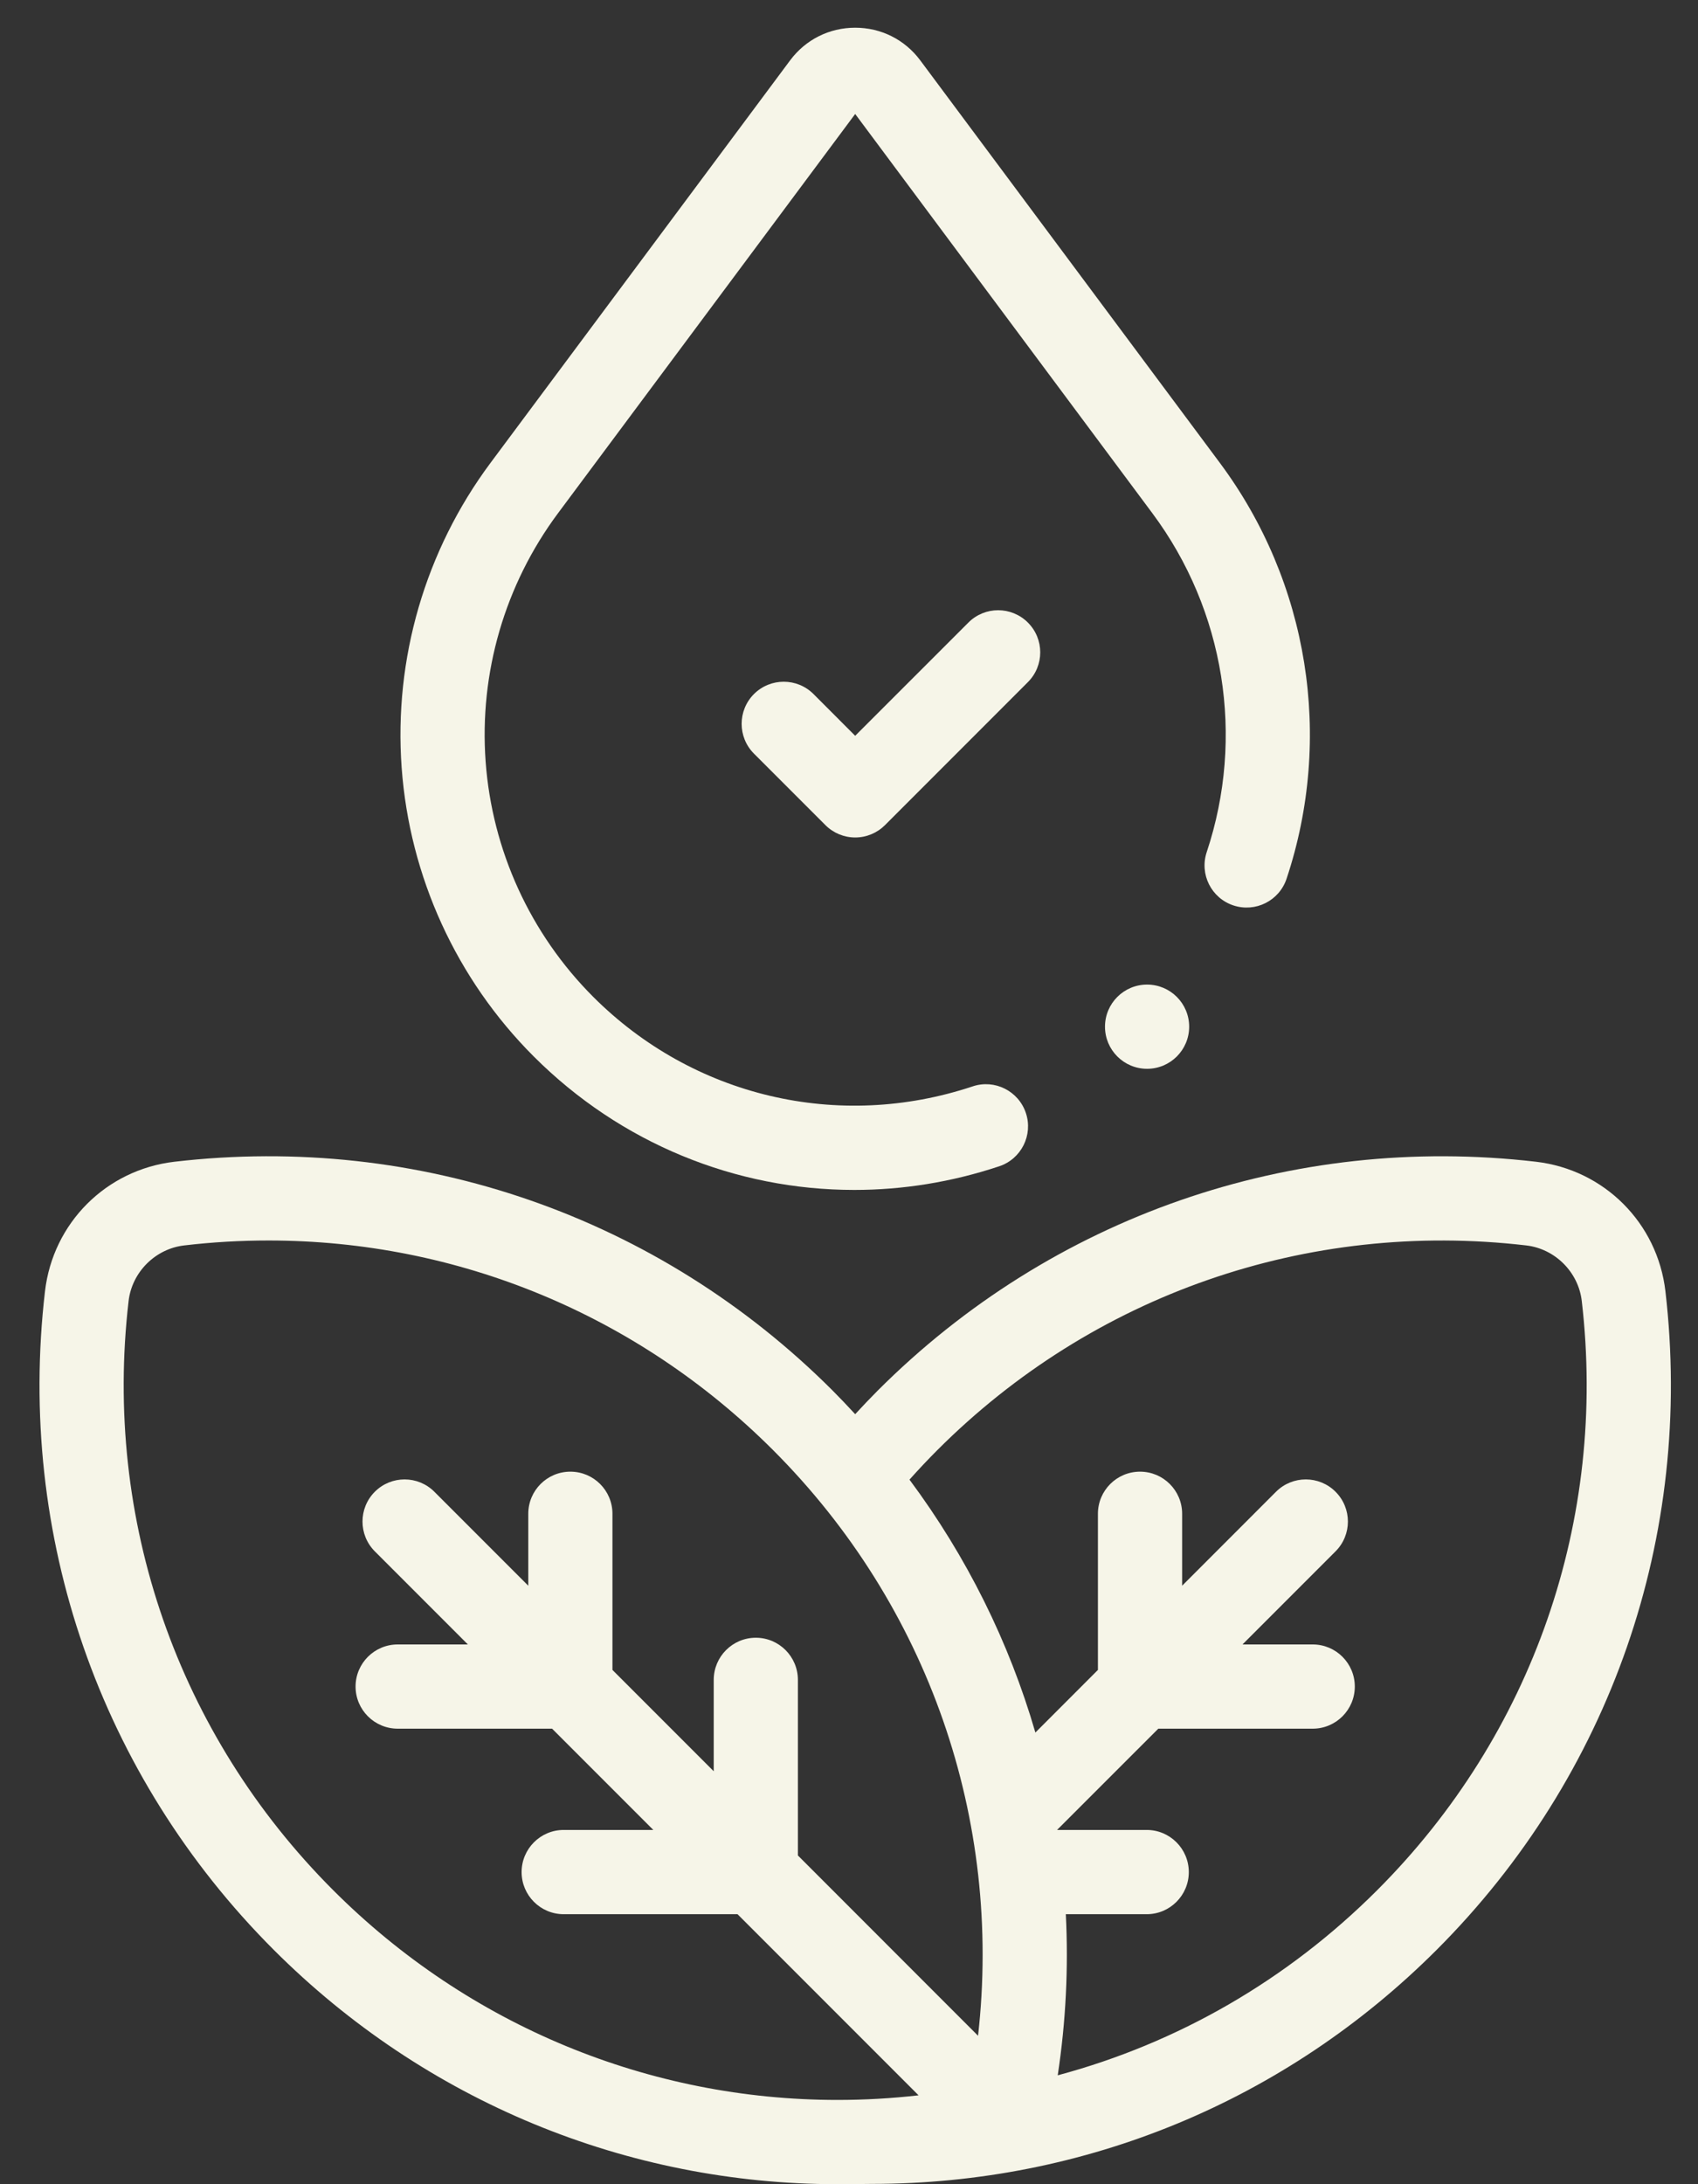
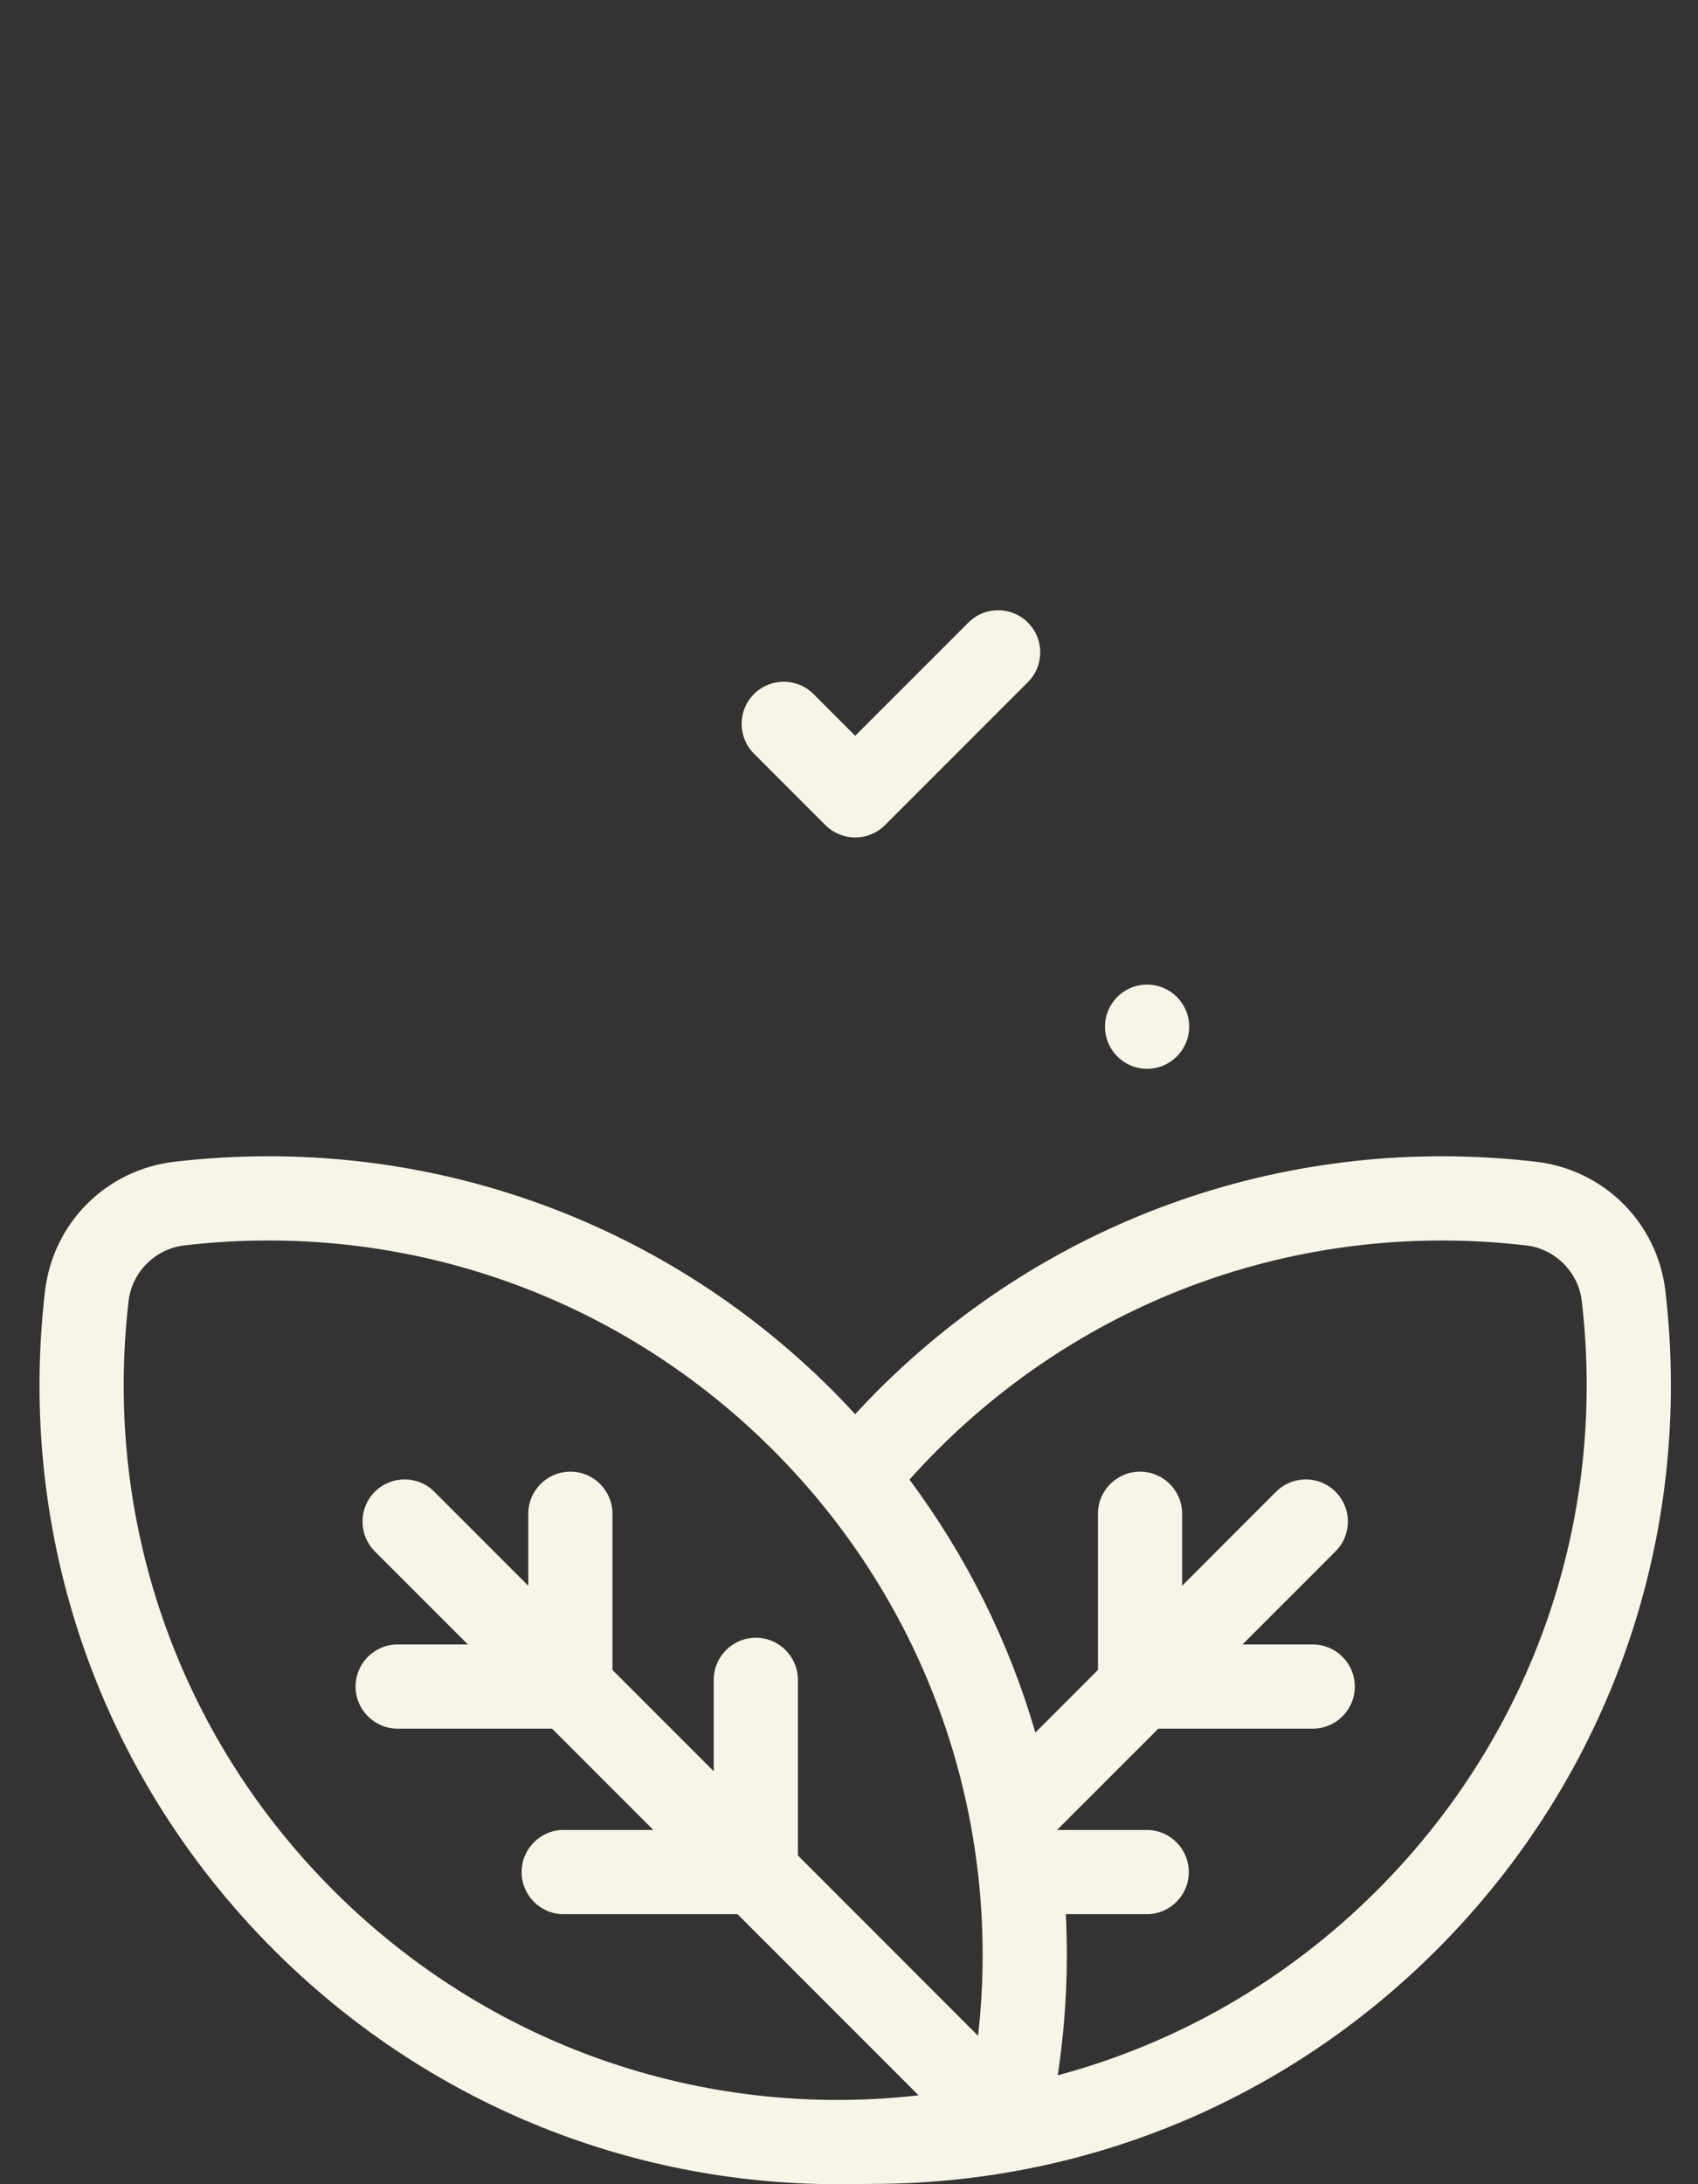
<svg xmlns="http://www.w3.org/2000/svg" width="42" height="54" viewBox="0 0 42 54" fill="none">
  <rect x="0" y="0" width="42" height="54" fill="#333333" stroke="none" />
  <path d="M41.194 31.923C40.997 30.235 39.681 28.919 37.993 28.722C31.946 28.018 26.012 30.079 21.712 34.378C21.522 34.569 21.336 34.764 21.153 34.963C20.971 34.765 20.785 34.57 20.594 34.378C16.295 30.079 10.361 28.017 4.314 28.722C2.626 28.919 1.31 30.235 1.113 31.923C0.408 37.97 2.47 43.904 6.769 48.204C10.531 51.966 15.532 54 20.712 54C20.951 54 21.513 53.993 21.555 53.993H21.559C26.84 53.993 31.804 51.937 35.538 48.204C39.837 43.904 41.898 37.97 41.194 31.923ZM3.181 32.164C3.264 31.451 3.842 30.874 4.555 30.791C5.253 30.709 5.949 30.669 6.641 30.669C11.311 30.669 15.771 32.501 19.122 35.851C22.971 39.7 24.796 44.998 24.192 50.33L19.736 45.873V41.532C19.736 40.957 19.27 40.49 18.695 40.49C18.12 40.49 17.654 40.957 17.654 41.532V43.791L15.149 41.286V37.425C15.149 36.85 14.683 36.384 14.108 36.384C13.533 36.384 13.067 36.85 13.067 37.425V39.204L10.744 36.881C10.337 36.474 9.678 36.474 9.271 36.881C8.865 37.288 8.865 37.947 9.271 38.354L11.573 40.656H9.837C9.262 40.656 8.795 41.122 8.795 41.697C8.795 42.272 9.262 42.738 9.837 42.738H13.656L16.16 45.242H13.943C13.368 45.242 12.902 45.709 12.902 46.284C12.902 46.858 13.368 47.325 13.943 47.325H18.243L22.721 51.803C22.052 51.879 21.383 51.917 20.717 51.917C16.082 51.917 11.607 50.097 8.241 46.731C4.395 42.885 2.55 37.575 3.181 32.164ZM34.065 46.731C31.839 48.957 29.125 50.515 26.163 51.308C26.365 49.976 26.43 48.642 26.363 47.325H28.364C28.939 47.325 29.405 46.858 29.405 46.284C29.405 45.709 28.939 45.242 28.364 45.242H26.149C26.148 45.242 26.148 45.241 26.148 45.24L28.651 42.738H32.47C33.045 42.738 33.511 42.272 33.511 41.697C33.511 41.122 33.045 40.656 32.47 40.656H30.733L33.035 38.354C33.442 37.947 33.442 37.288 33.035 36.881C32.628 36.474 31.969 36.474 31.562 36.881L29.24 39.204V37.425C29.24 36.85 28.773 36.384 28.199 36.384C27.624 36.384 27.157 36.85 27.157 37.425V41.286L25.61 42.834C24.961 40.6 23.912 38.483 22.496 36.581C22.719 36.332 22.949 36.087 23.185 35.851C27.031 32.004 32.34 30.16 37.752 30.791C38.465 30.874 39.042 31.451 39.125 32.164C39.756 37.575 37.912 42.885 34.065 46.731Z" fill="#F6F5E8" />
-   <path d="M13.2 26.117C15.353 28.27 18.202 29.419 21.131 29.419C22.326 29.419 23.536 29.227 24.716 28.834C25.262 28.652 25.557 28.063 25.375 27.517C25.193 26.972 24.604 26.676 24.058 26.859C20.74 27.964 17.143 27.116 14.672 24.644C13.117 23.088 12.172 21.023 12.012 18.828C11.852 16.634 12.488 14.454 13.802 12.689L21.153 2.818L28.504 12.689C30.294 15.091 30.796 18.223 29.848 21.067C29.666 21.613 29.961 22.203 30.506 22.384C31.052 22.566 31.641 22.271 31.823 21.726C32.986 18.236 32.37 14.393 30.174 11.445L22.763 1.493C22.38 0.979 21.794 0.685 21.153 0.685C20.513 0.685 19.926 0.979 19.543 1.493L12.132 11.445C10.519 13.611 9.739 16.286 9.935 18.98C10.131 21.673 11.29 24.207 13.2 26.117Z" fill="#F6F5E8" />
  <path d="M23.953 15.392L21.153 18.191L20.122 17.159C19.715 16.753 19.056 16.753 18.649 17.159C18.243 17.566 18.243 18.225 18.649 18.632L20.417 20.4C20.612 20.595 20.877 20.705 21.153 20.705C21.43 20.705 21.694 20.595 21.89 20.4L25.425 16.864C25.832 16.458 25.832 15.798 25.425 15.392C25.018 14.985 24.359 14.985 23.953 15.392Z" fill="#F6F5E8" />
  <path d="M28.373 26.424C28.948 26.424 29.414 25.958 29.414 25.383C29.414 24.808 28.948 24.342 28.373 24.342C27.798 24.342 27.332 24.808 27.332 25.383C27.332 25.958 27.798 26.424 28.373 26.424Z" fill="#F6F5E8" />
</svg>